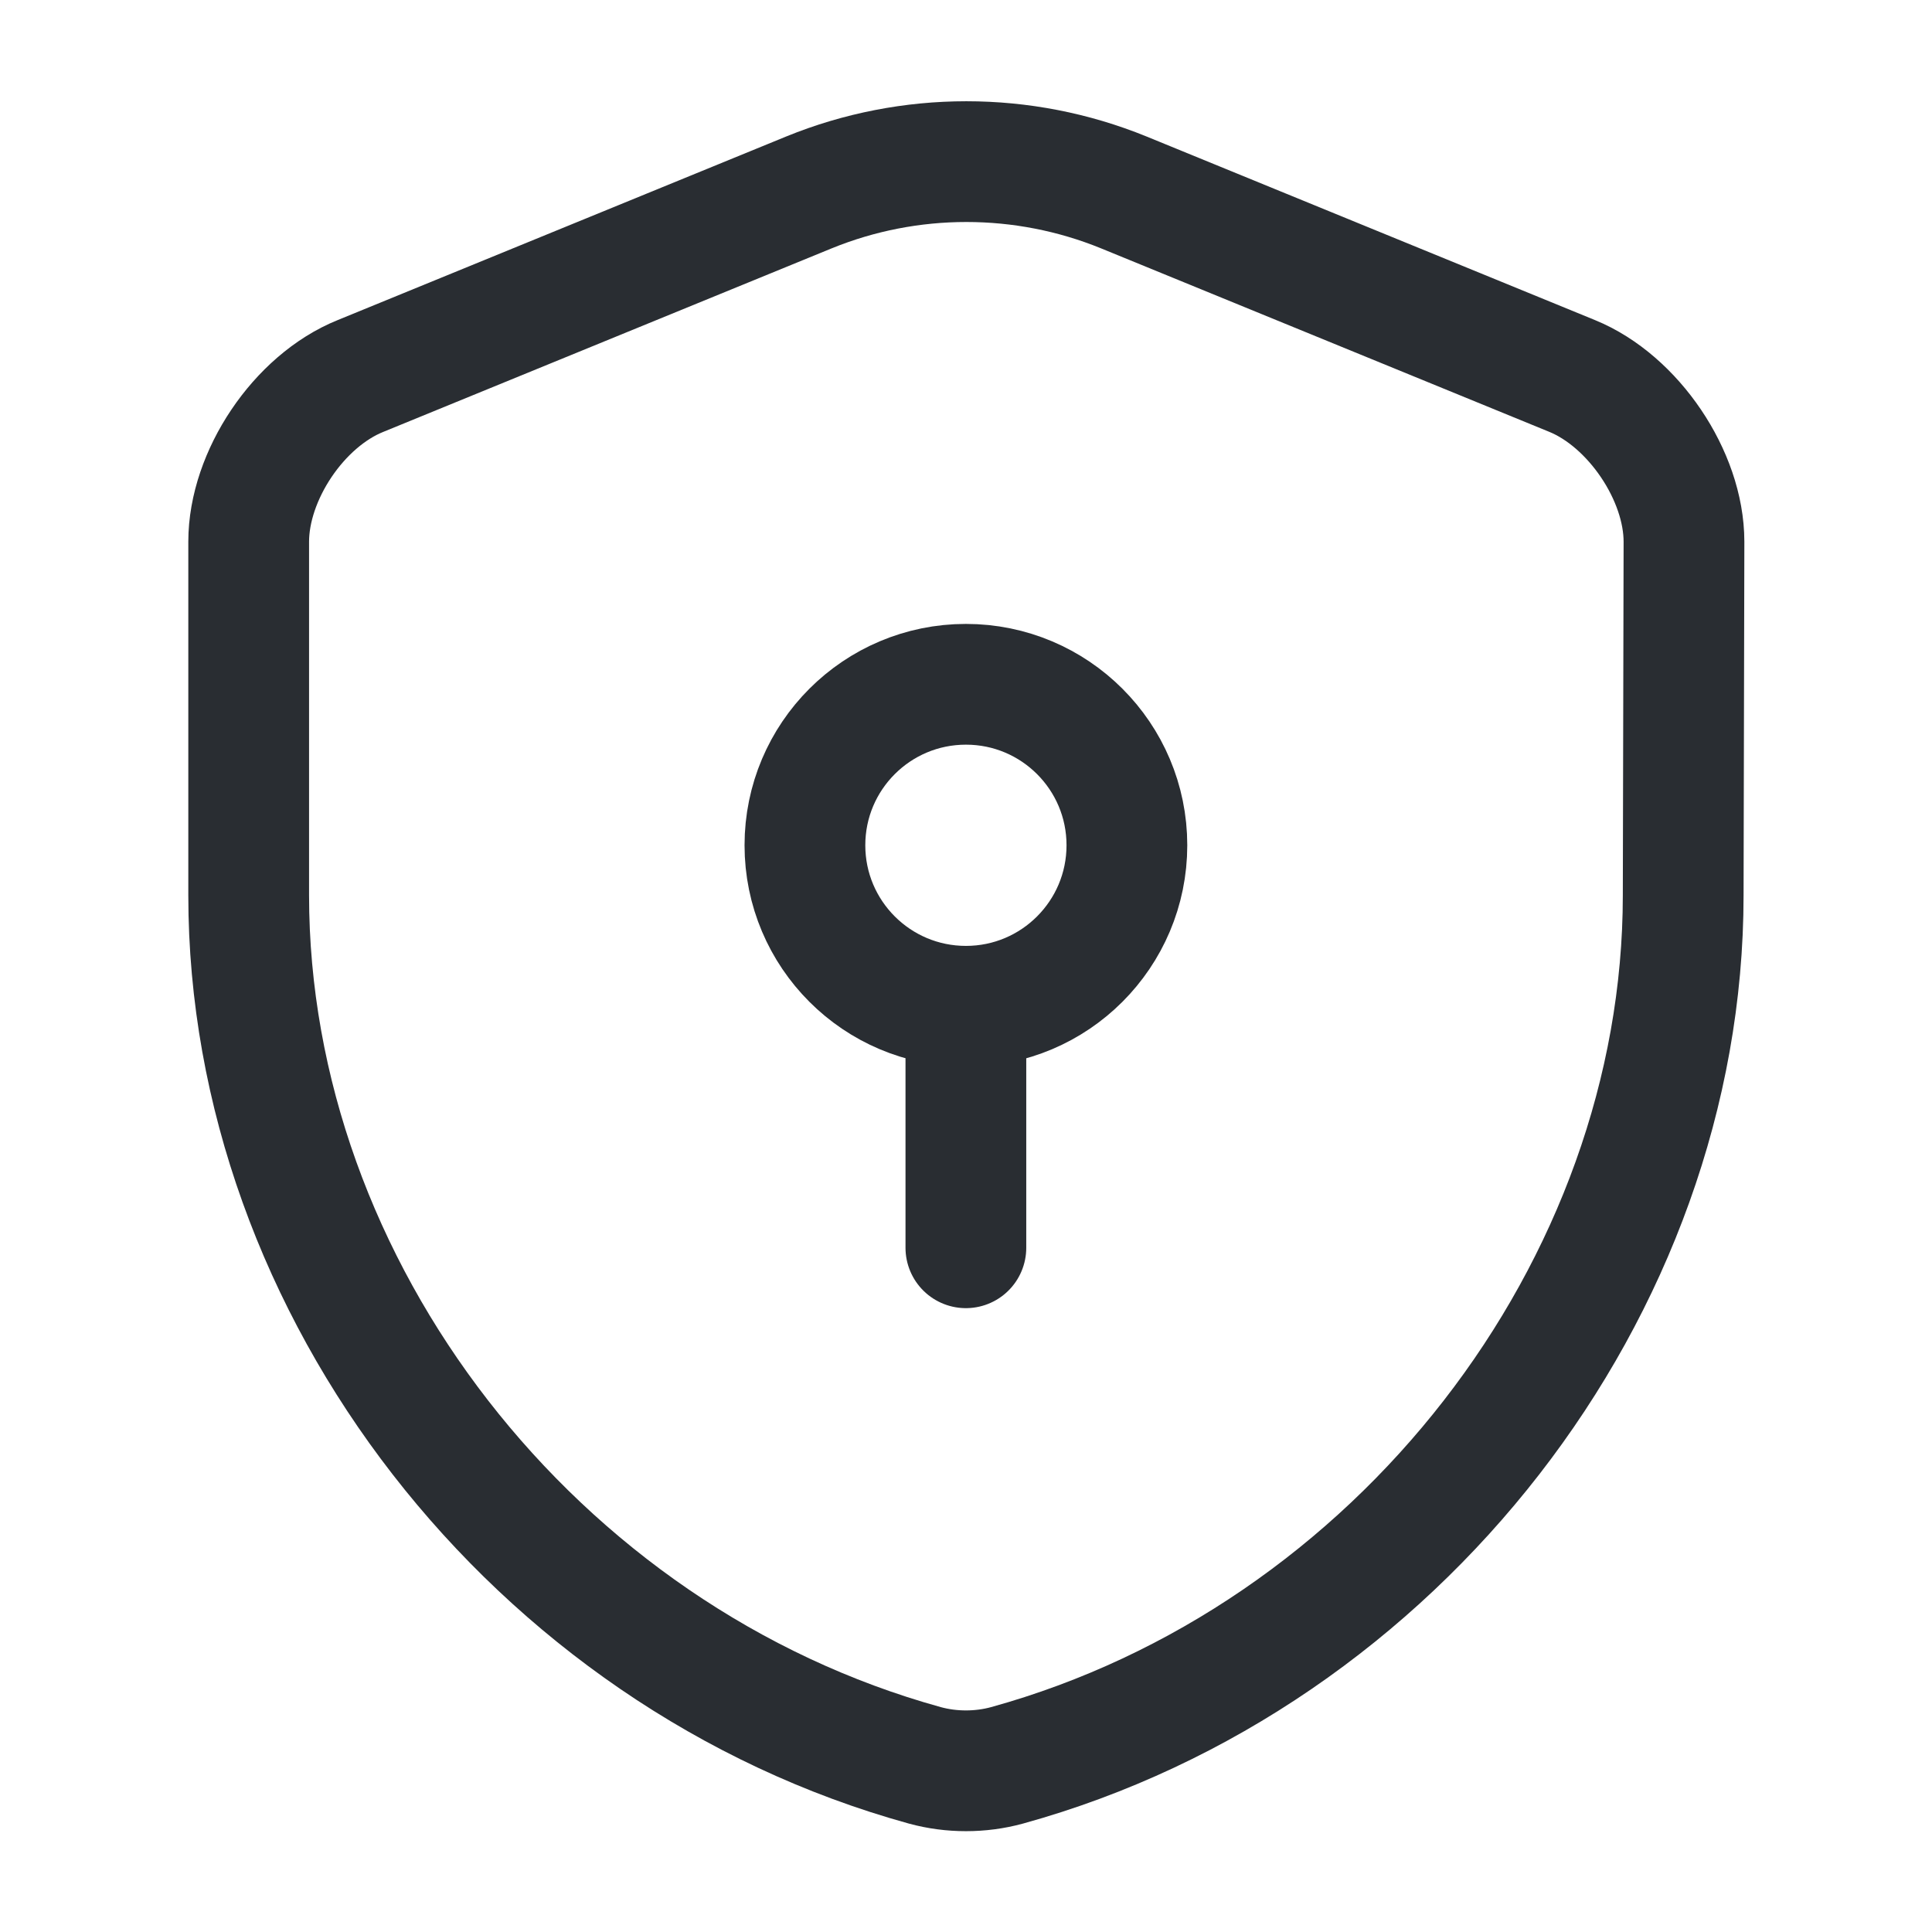
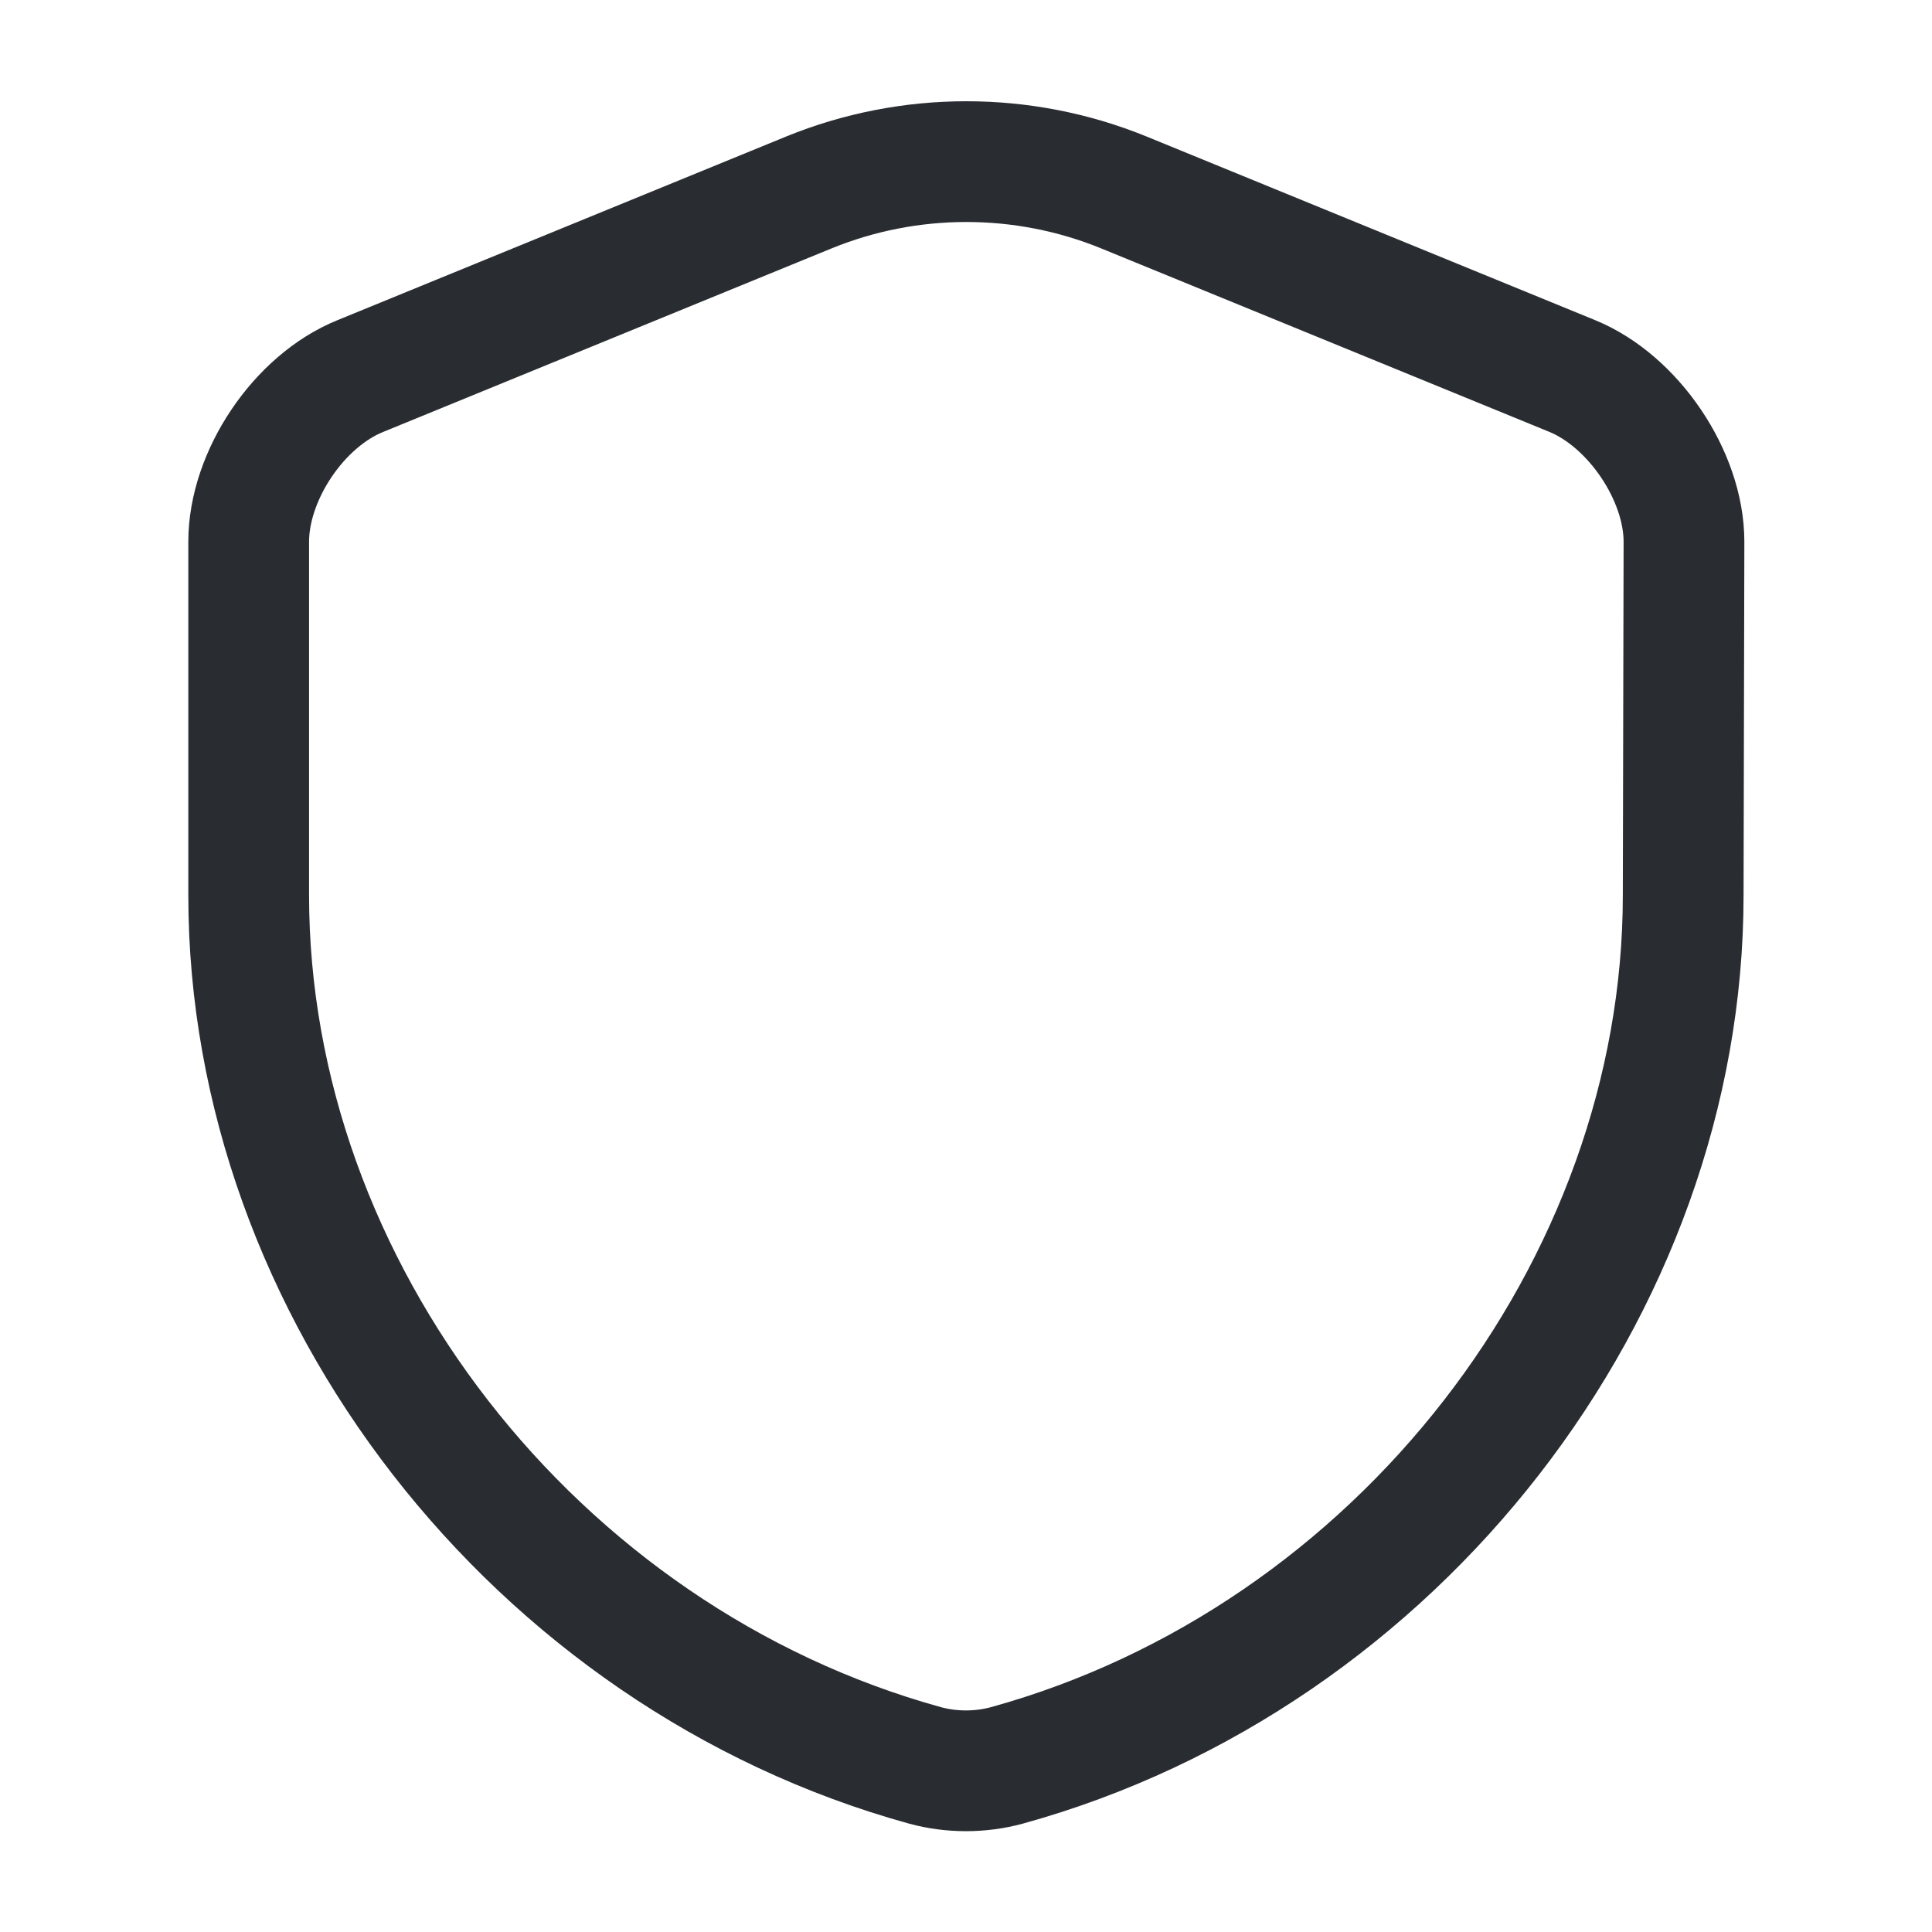
<svg xmlns="http://www.w3.org/2000/svg" width="32" height="32" viewBox="0 0 32 32" fill="none">
  <path d="M27.879 14.827C27.879 21.347 23.146 27.453 16.679 29.24C16.239 29.36 15.759 29.36 15.319 29.24C8.852 27.453 4.119 21.347 4.119 14.827V8.973C4.119 7.88 4.946 6.64 5.972 6.227L13.399 3.187C15.066 2.507 16.946 2.507 18.613 3.187L26.039 6.227C27.052 6.64 27.892 7.88 27.892 8.973L27.879 14.827Z" stroke="#292D32" stroke-width="2" stroke-linecap="round" stroke-linejoin="round" />
-   <path d="M15.999 16.667C17.471 16.667 18.665 15.473 18.665 14C18.665 12.527 17.471 11.334 15.999 11.334C14.526 11.334 13.332 12.527 13.332 14C13.332 15.473 14.526 16.667 15.999 16.667Z" stroke="#292D32" stroke-width="2" stroke-miterlimit="10" stroke-linecap="round" stroke-linejoin="round" />
-   <path d="M15.998 16.667V20.667" stroke="#292D32" stroke-width="2" stroke-miterlimit="10" stroke-linecap="round" stroke-linejoin="round" />
</svg>